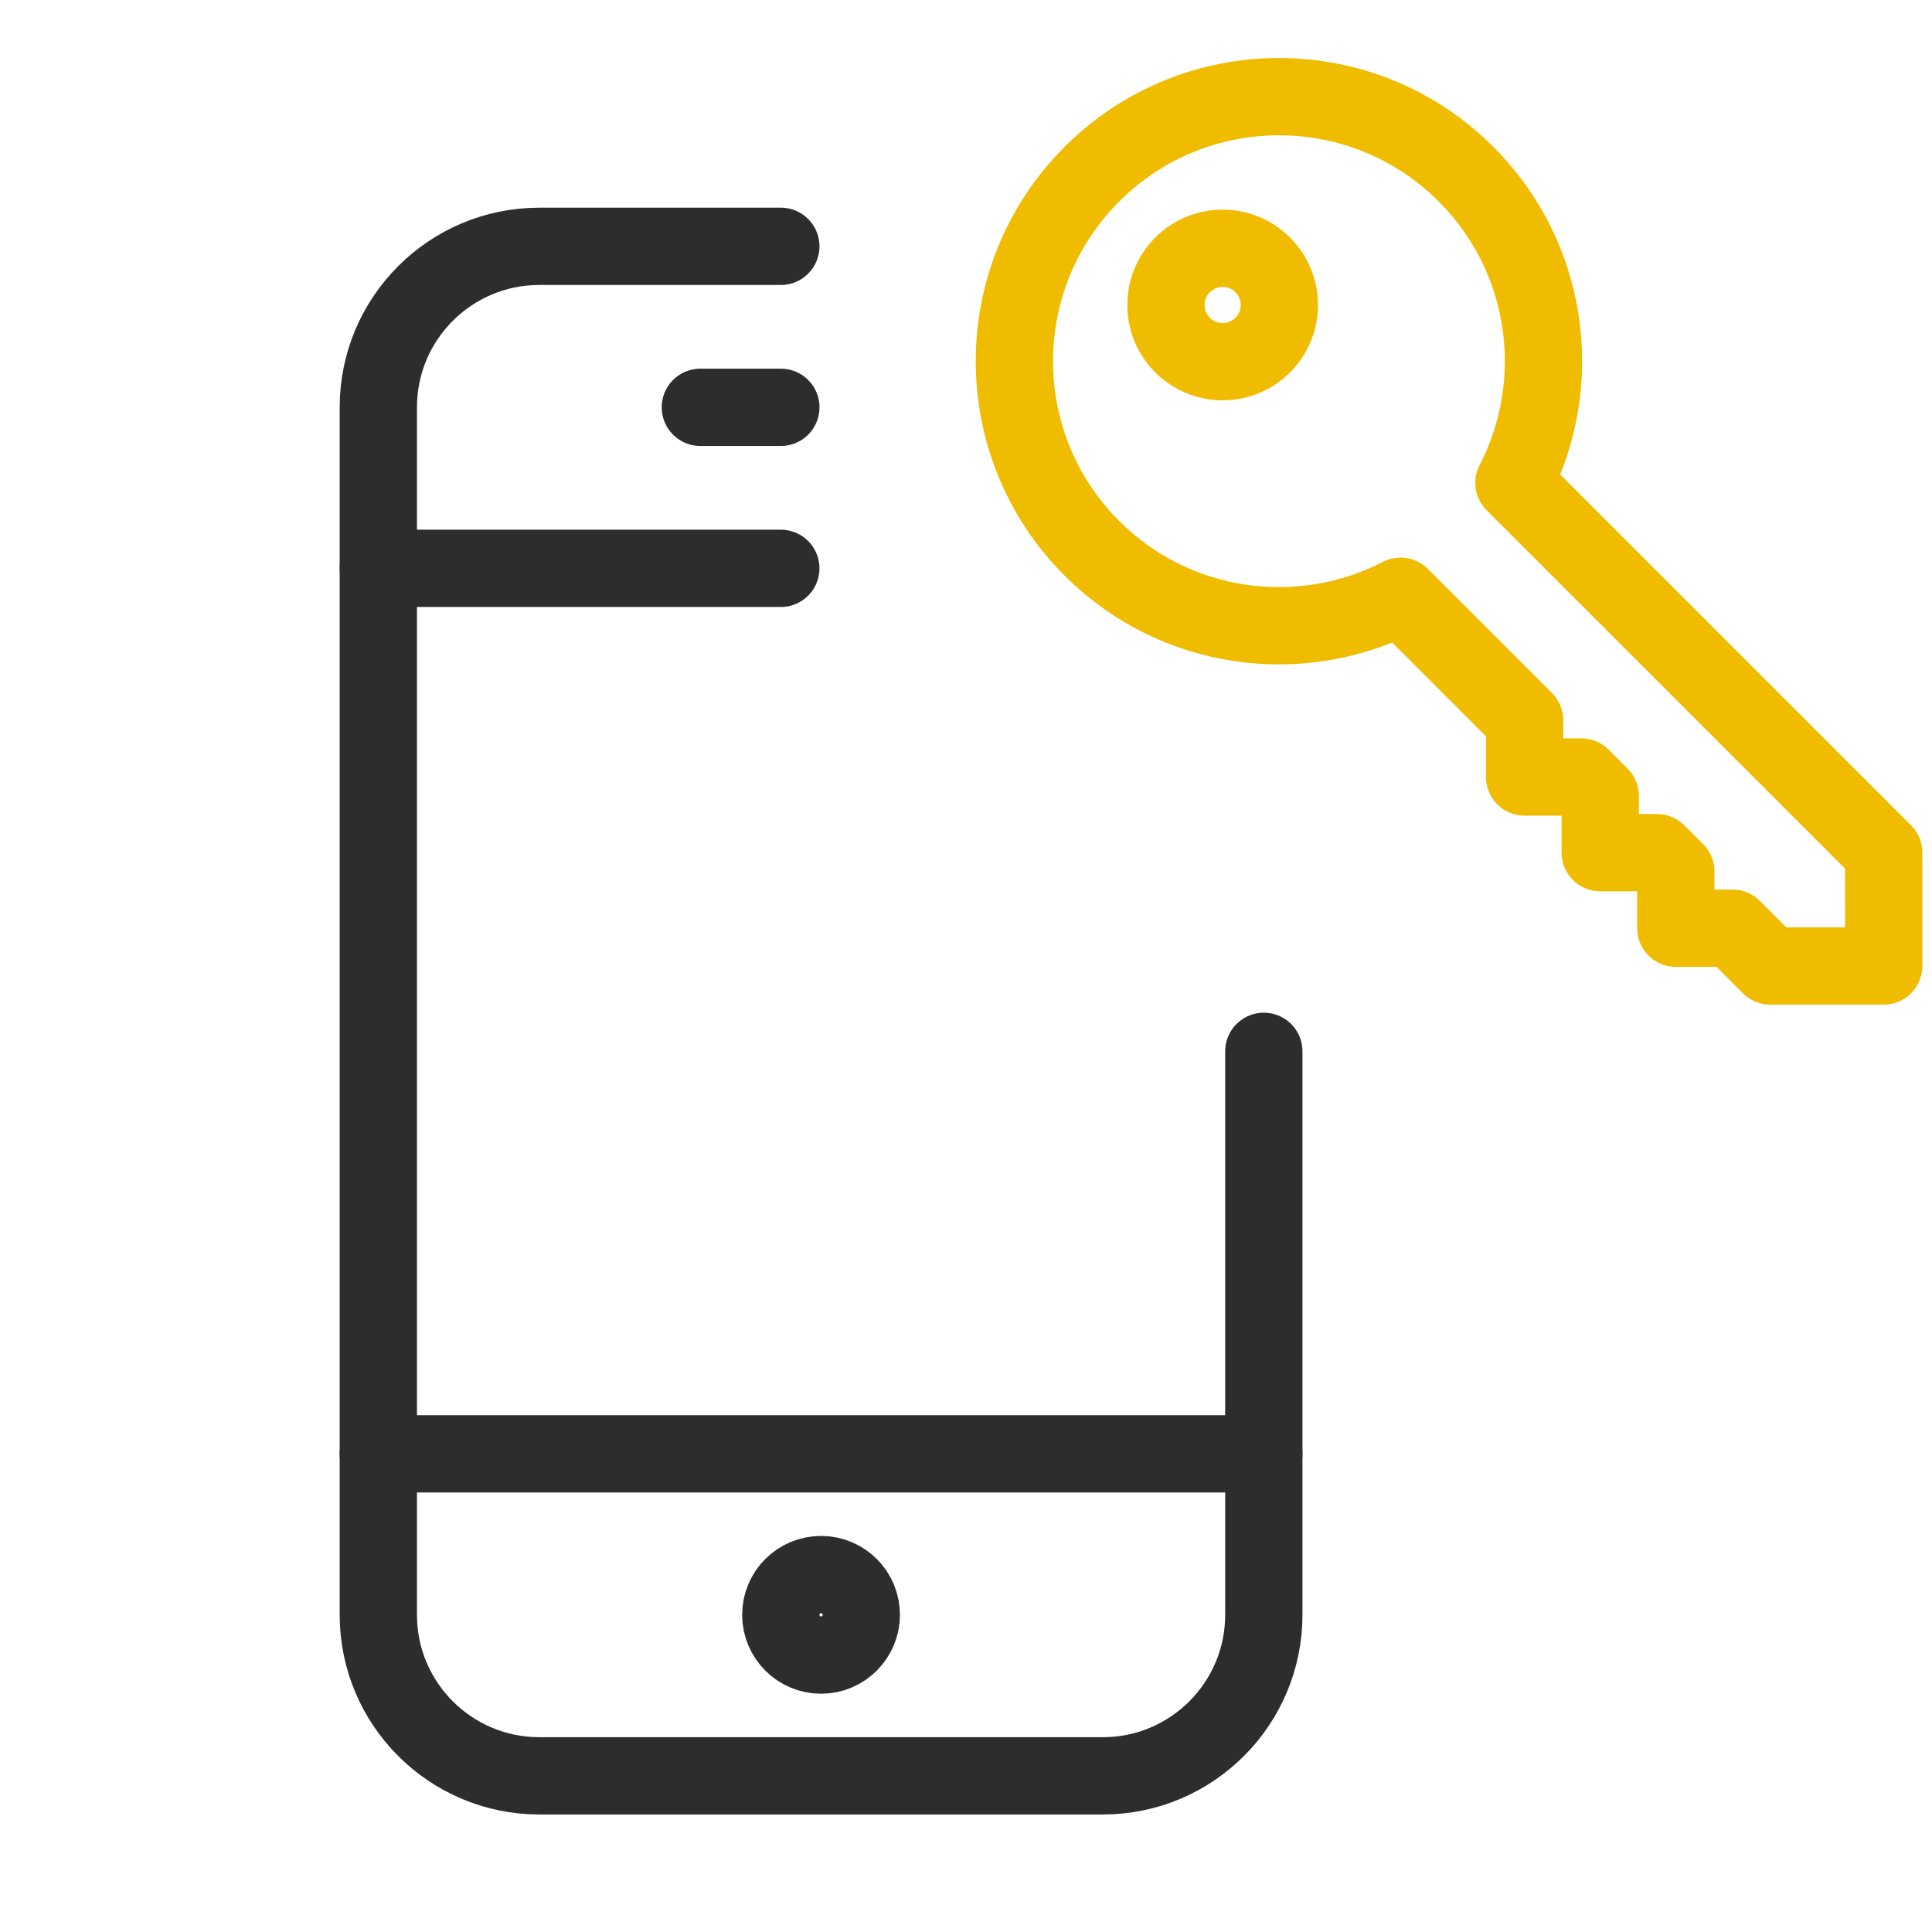
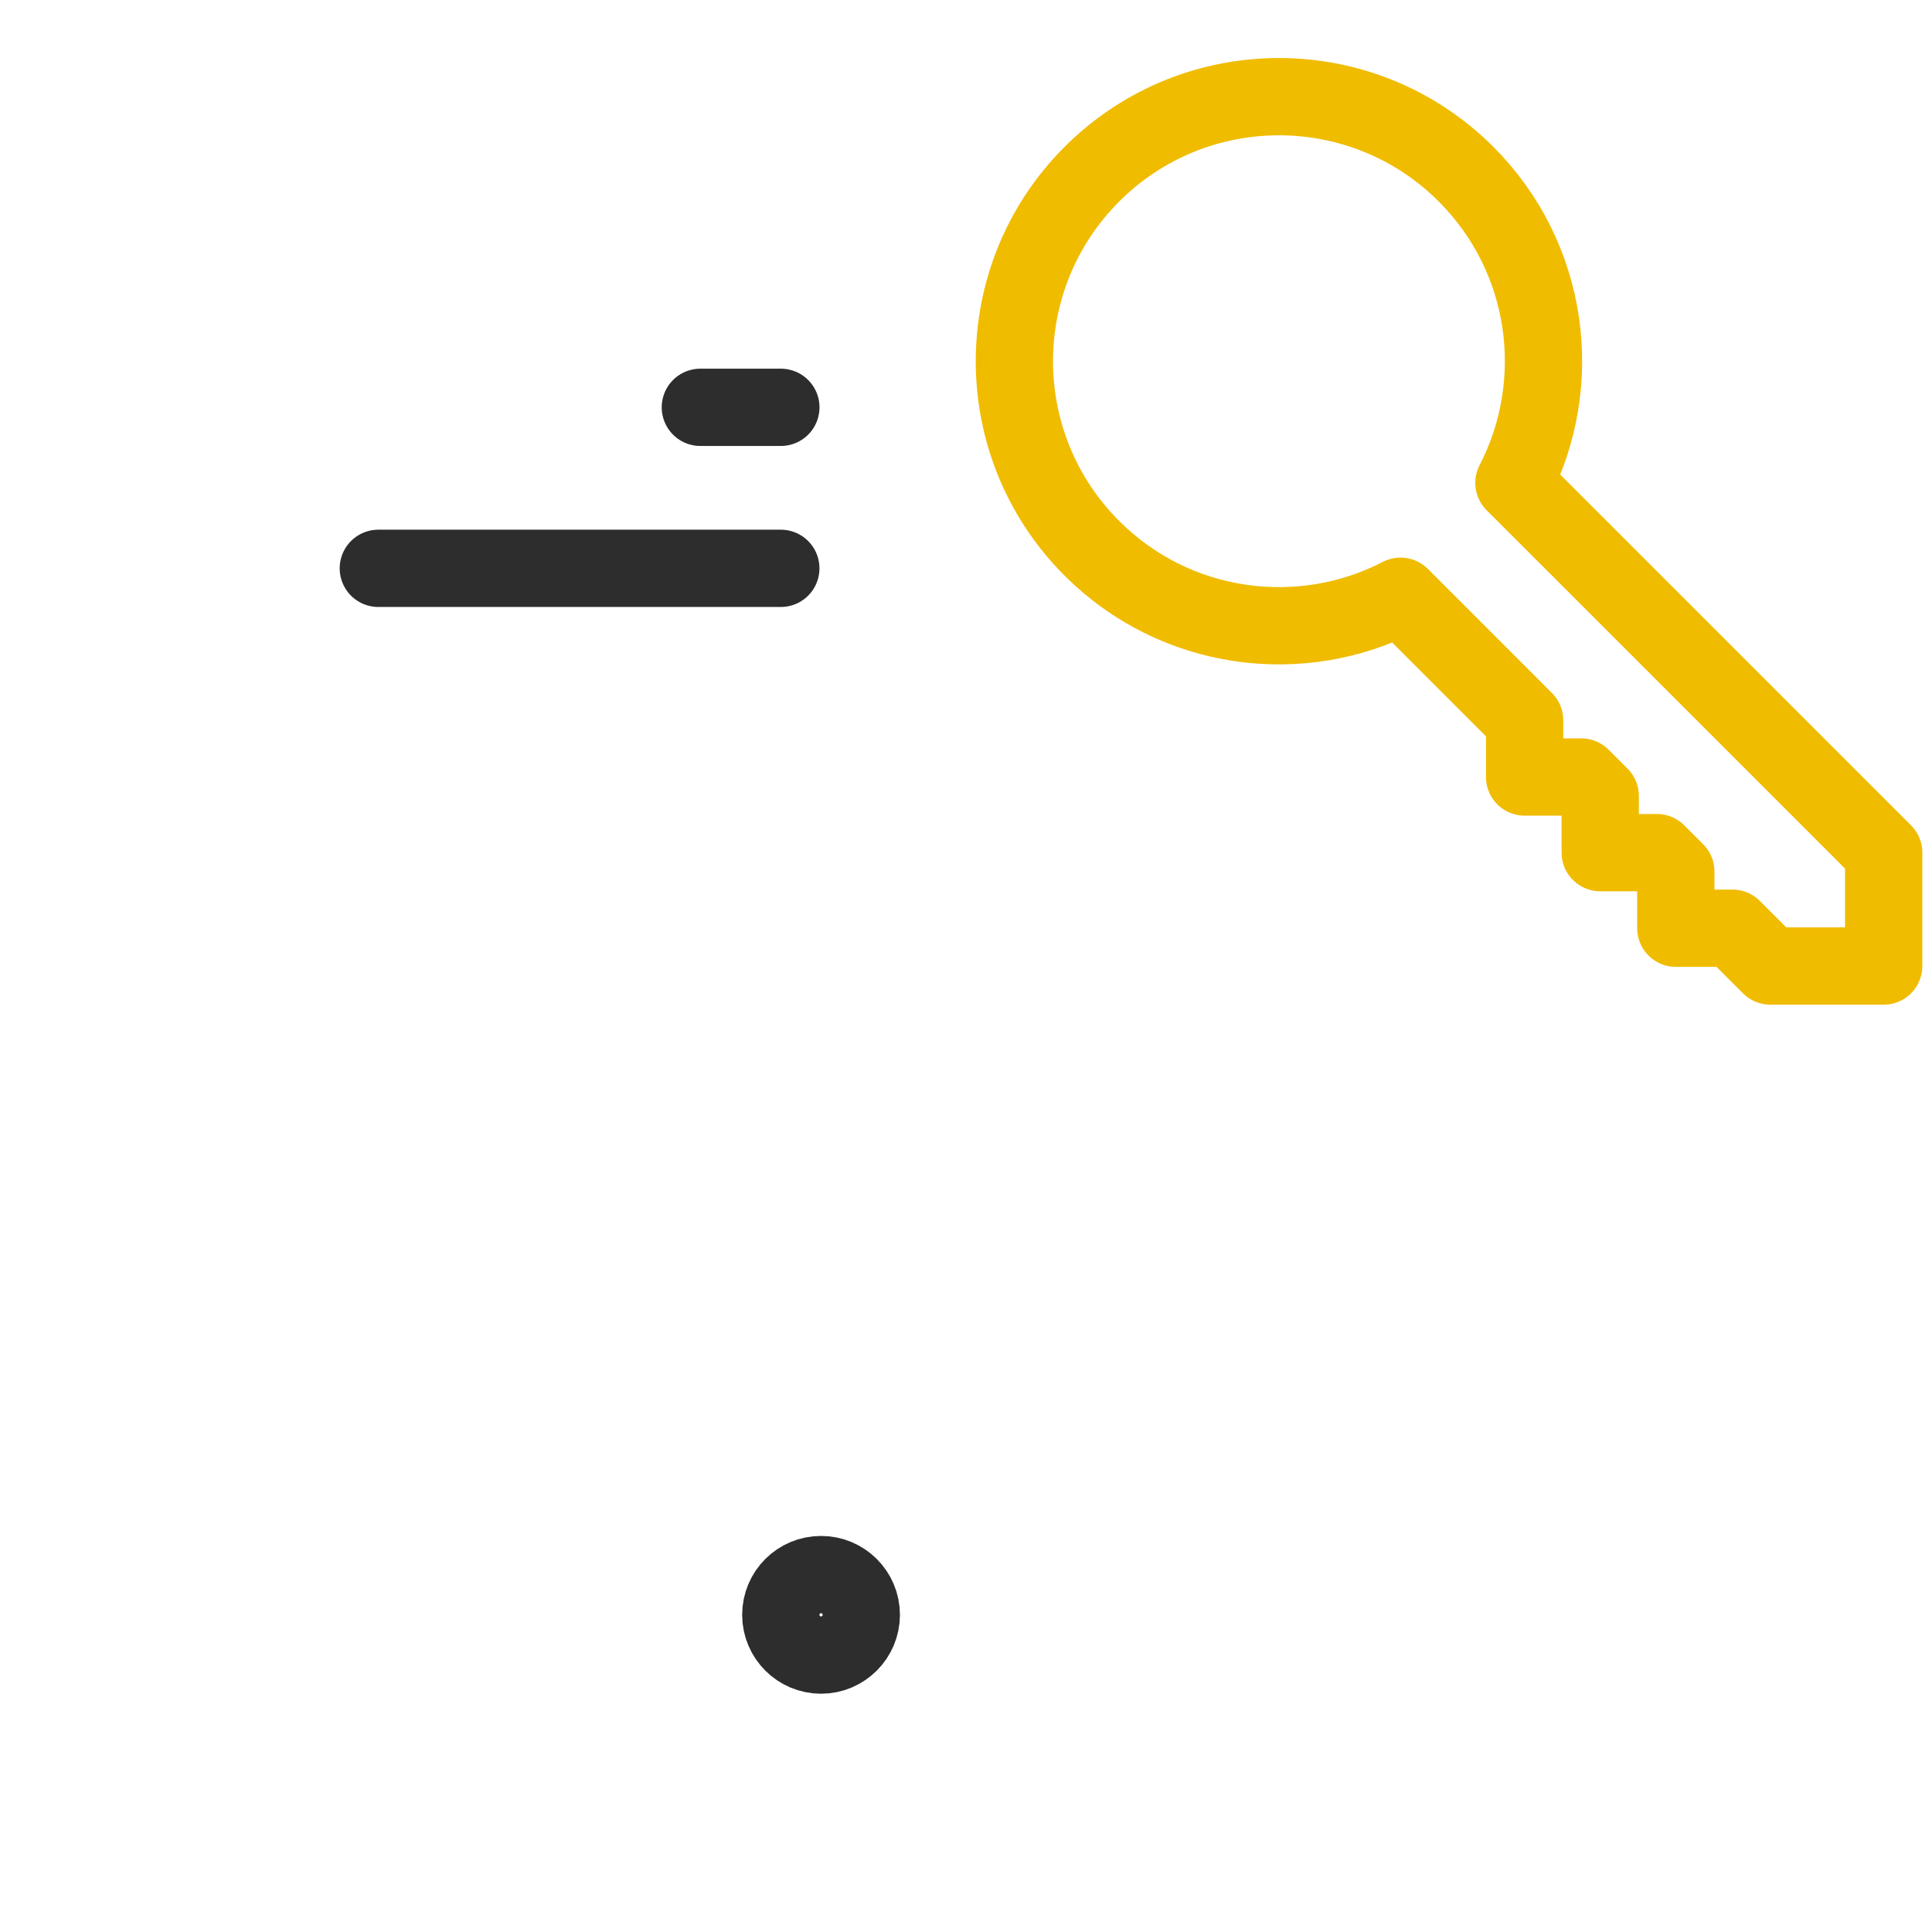
<svg xmlns="http://www.w3.org/2000/svg" viewBox="0 0 100 100" fill="none">
-   <path d="M65.415 54.417V83.583C65.415 88.183 61.682 91.917 57.082 91.917H27.915C23.315 91.917 19.582 88.183 19.582 83.583V21.083C19.582 16.479 23.315 12.75 27.915 12.75H40.415" stroke="#2D2D2D" stroke-width="4" stroke-miterlimit="10" stroke-linecap="round" stroke-linejoin="round" />
  <path d="M40.415 29.417H19.582" stroke="#2D2D2D" stroke-width="4" stroke-miterlimit="10" stroke-linecap="round" stroke-linejoin="round" />
-   <path d="M60.35 15.786C60.35 17.407 61.663 18.721 63.284 18.721C64.905 18.721 66.219 17.407 66.219 15.786C66.219 14.165 64.905 12.851 63.284 12.851C61.663 12.851 60.35 14.165 60.35 15.786Z" stroke="#F0BC00" stroke-width="4" stroke-miterlimit="10" stroke-linecap="round" stroke-linejoin="round" />
  <path d="M97.5 44.132L78.361 24.994C81.031 19.837 80.207 13.34 75.882 9.015C70.535 3.666 61.864 3.666 56.516 9.015C51.167 14.363 51.167 23.034 56.516 28.381C60.841 32.704 67.337 33.53 72.492 30.861L78.914 37.284L78.914 40.219L81.849 40.219L82.827 41.197L82.827 44.132L85.762 44.132L86.74 45.11L86.74 48.044L89.674 48.044L91.631 50.001L97.5 50.001L97.5 44.132Z" stroke="#F0BC00" stroke-width="4" stroke-miterlimit="10" stroke-linecap="round" stroke-linejoin="round" />
-   <path d="M65.415 75.25H19.582" stroke="#2D2D2D" stroke-width="4" stroke-miterlimit="10" stroke-linecap="round" stroke-linejoin="round" />
  <path d="M36.25 21.083H40.417" stroke="#2D2D2D" stroke-width="4" stroke-miterlimit="10" stroke-linecap="round" stroke-linejoin="round" />
  <path d="M44.581 83.584C44.581 84.729 43.647 85.667 42.497 85.667C41.347 85.667 40.414 84.729 40.414 83.584C40.414 82.429 41.347 81.5 42.497 81.5C43.647 81.5 44.581 82.429 44.581 83.584Z" stroke="#2D2D2D" stroke-width="4" stroke-miterlimit="10" stroke-linejoin="round" />
</svg>